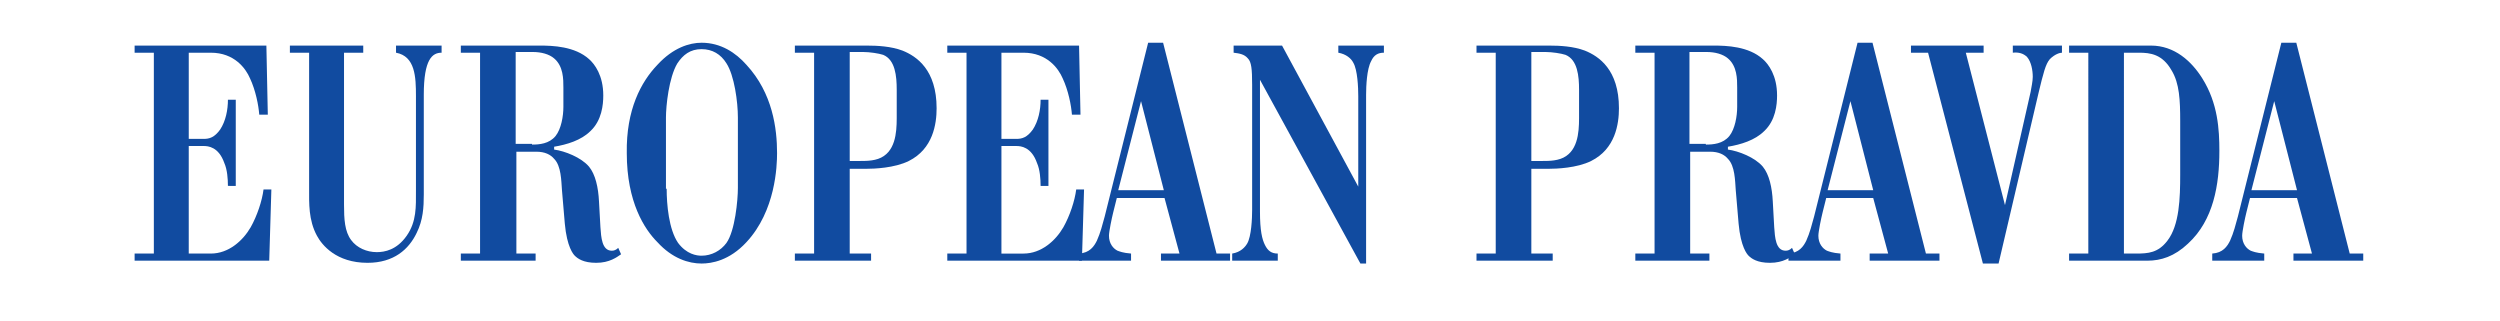
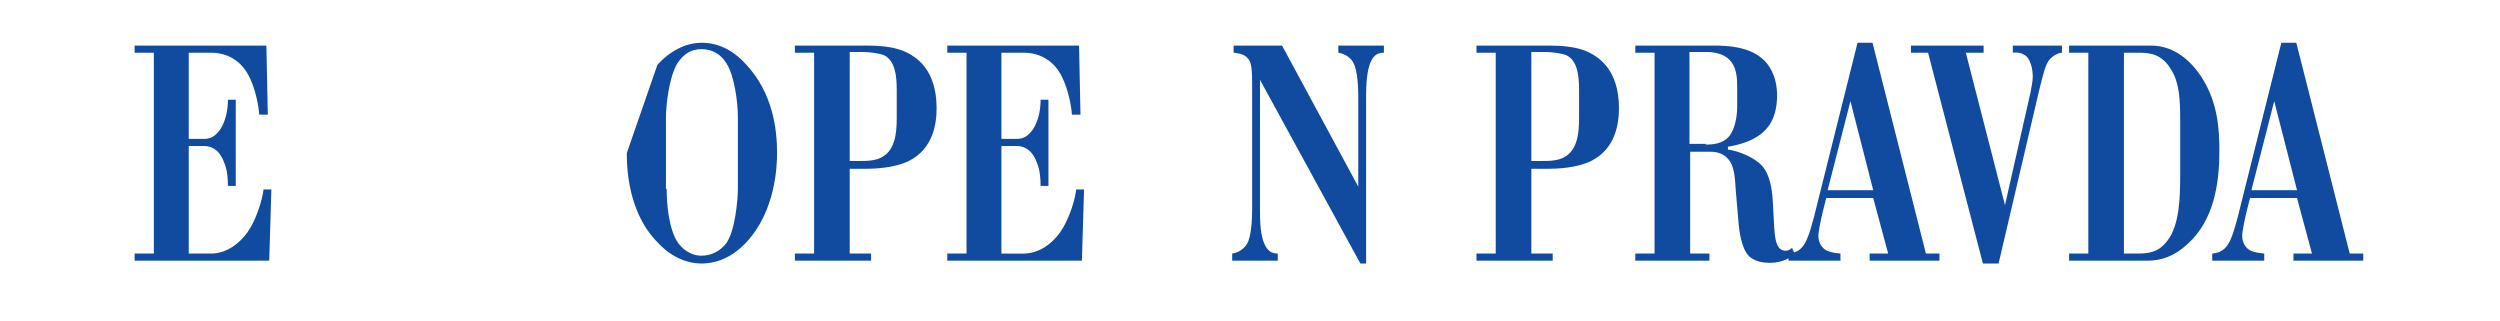
<svg xmlns="http://www.w3.org/2000/svg" id="Layer_1" viewBox="0 0 351 45" style="enable-background:new 0 0 351 45">
  <style>.st0{fill:#114ba0}</style>
  <g>
    <path class="st0" d="M37.4 6.4l.2 9.7h-1.2c-.1-1.3-.5-3.4-1.3-5.1-.6-1.4-2.2-3.6-5.5-3.6h-3.1v12.1h2.1c.8.0 1.5-.2 2.3-1.3.8-1.2 1.1-2.8 1.1-4.2h1.1v12.1H32c0-1-.1-2.3-.5-3.2-.8-2.3-2.3-2.4-2.9-2.4h-2.1v15.1h3.1c2.5.0 4.5-1.8 5.6-3.7.9-1.6 1.6-3.7 1.8-5.3h1.1l-.3 10H18.9v-1h2.7V7.4h-2.7v-1H37.4z" />
-     <path class="st0" d="M51 6.4v1h-2.7v21.3c0 2.1.1 3.8 1 5 .8 1.1 2.2 1.7 3.6 1.7 1.1.0 2.8-.3 4.2-2.3 1.4-2 1.3-4.1 1.3-6.3V13.5c0-2.7-.1-5.6-2.8-6.1v-1H62v1c-1.3.0-2.5.9-2.5 5.9v14c0 1.8-.1 3.6-1 5.4-1.1 2.3-3.2 4.2-6.9 4.2-4.4.0-6.4-2.5-7.1-3.8-1.2-2.2-1.1-4.6-1.1-6.6V7.4h-2.7v-1H51z" />
-     <path class="st0" d="M75.8 6.4c1.8.0 4.9.1 6.9 1.9.8.7 2 2.3 2 5.1.0 1.3-.2 3.5-1.8 5-1.3 1.3-3.3 1.9-5.1 2.2V21c1.5.2 3.8 1.1 4.9 2.4.9 1.1 1.3 2.9 1.4 4.9l.2 3.6c.1 1.4.2 3.3 1.6 3.3.3.0.6-.1.9-.4l.4.9c-.6.4-1.6 1.2-3.5 1.2-1.8.0-2.6-.6-3-1-.2-.2-1.1-1.2-1.4-4.5l-.4-4.7c-.1-1.3-.1-3.4-1.1-4.4-.5-.6-1.3-1-2.5-1h-2.8v14.3h2.7v1H64.7v-1h2.7V7.4h-2.7v-1H75.8zM74.7 20.3c1 0 2.4-.1 3.3-1.2.8-1 1.1-2.8 1.1-4.1v-2.7c0-1.2.0-3-1.3-4.1-.7-.6-1.8-.9-3-.9h-2.4v12.9H74.7z" />
-     <path class="st0" d="M92.3 9.1C94.5 6.7 96.8 6 98.5 6c2.7.0 4.8 1.4 6.3 3.1 3.7 4 4.3 9 4.3 12.4.0 1.8-.2 8.1-4.3 12.5-2.4 2.6-4.9 3-6.3 3-1.8.0-4.1-.7-6.2-3-1.8-1.8-4.3-5.6-4.3-12.5C87.9 15.4 90 11.5 92.3 9.1zm1.3 17.4c0 2.2.3 5.7 1.6 7.6 1.2 1.6 2.6 1.8 3.3 1.8 1.4.0 2.7-.7 3.5-1.8 1.2-1.7 1.6-6 1.6-7.7v-9.9c0-2.2-.5-5.9-1.6-7.6-.8-1.3-2-2-3.5-2-1.6.0-2.6.8-3.4 2-1.2 2-1.6 6-1.6 7.6v10z" />
+     <path class="st0" d="M92.3 9.1C94.5 6.7 96.8 6 98.5 6c2.7.0 4.8 1.4 6.3 3.1 3.7 4 4.3 9 4.3 12.4.0 1.8-.2 8.1-4.3 12.5-2.4 2.6-4.9 3-6.3 3-1.8.0-4.1-.7-6.2-3-1.8-1.8-4.3-5.6-4.3-12.5zm1.3 17.4c0 2.2.3 5.7 1.6 7.6 1.2 1.6 2.6 1.8 3.3 1.8 1.4.0 2.7-.7 3.5-1.8 1.2-1.7 1.6-6 1.6-7.7v-9.9c0-2.2-.5-5.9-1.6-7.6-.8-1.3-2-2-3.5-2-1.6.0-2.6.8-3.4 2-1.2 2-1.6 6-1.6 7.6v10z" />
    <path class="st0" d="M121.7 6.4c1.5.0 3.4.1 5 .7 2 .8 4.8 2.7 4.8 8.1.0 2.2-.5 5.7-3.9 7.4-2 1-4.9 1.1-6 1.1h-2.3v11.9h3v1h-10.7v-1h2.7V7.4h-2.7v-1h10.1zM120.8 22.6c.9.0 2.3.0 3.3-.7 1.9-1.3 1.8-4.2 1.8-6v-3.3c0-1.9-.2-4.2-1.9-4.9-.6-.2-1.9-.4-2.8-.4h-1.9v15.3H120.8z" />
    <path class="st0" d="M151.5 6.4l.2 9.7h-1.2c-.1-1.3-.5-3.4-1.3-5.1-.6-1.4-2.2-3.6-5.5-3.6h-3.1v12.1h2.1c.8.0 1.5-.2 2.3-1.3.8-1.2 1.1-2.8 1.1-4.2h1.1v12.1h-1.1c0-1-.1-2.3-.5-3.2-.8-2.3-2.3-2.4-2.9-2.4h-2.1v15.1h3.1c2.5.0 4.5-1.8 5.6-3.7.9-1.6 1.6-3.7 1.8-5.3h1.1l-.3 10H133v-1h2.7V7.4H133v-1h18.5z" />
-     <path class="st0" d="M156.8 27.8l-.5 2c-.2.8-.6 2.7-.6 3.3.0 1.1.6 1.8 1.2 2.1.3.1.7.3 1.9.4v1h-7.3v-1c1.5-.1 2.1-1 2.5-1.8.5-1.1.8-2.3 1.1-3.4L161.2 6h2.1l7.5 29.6h1.9v1H163v-1h2.6l-2.1-7.8H156.8zM160.2 14.2 157 26.7h6.4L160.2 14.2z" />
    <path class="st0" d="M180 6.4l10.7 19.8V13.5c0-1.2-.1-3.7-.7-4.7-.3-.6-1-1.2-2.1-1.4v-1h6.4v1c-.8.0-1.4.3-1.8 1.2-.6 1.1-.7 3.5-.7 4.7V37H191l-14.1-25.8v18.5c0 2.7.3 3.9.7 4.7.4.8.9 1.2 1.8 1.2v1H173v-1c1.2-.2 1.8-.9 2.1-1.4.6-1 .7-3.6.7-4.7V11.9c0-2.2-.1-3.2-.6-3.7-.5-.6-1.2-.7-2-.8v-1H180z" />
    <path class="st0" d="M217.5 6.4c1.5.0 3.4.1 5 .7 2 .8 4.8 2.7 4.8 8.1.0 2.2-.5 5.7-3.9 7.4-2 1-4.9 1.1-6 1.1H215v11.9h3v1h-10.7v-1h2.7V7.4h-2.7v-1h10.2zM216.6 22.6c.9.0 2.3.0 3.3-.7 1.9-1.3 1.8-4.2 1.8-6v-3.3c0-1.9-.2-4.2-1.9-4.9-.6-.2-1.9-.4-2.8-.4h-2v15.3H216.6z" />
    <path class="st0" d="M240.6 6.4c1.8.0 4.9.1 6.9 1.9.8.7 2 2.3 2 5.1.0 1.3-.2 3.5-1.8 5-1.3 1.3-3.3 1.9-5.1 2.2V21c1.5.2 3.8 1.1 4.9 2.4.9 1.1 1.3 2.9 1.4 4.9l.2 3.6c.1 1.4.2 3.3 1.6 3.3.3.0.6-.1.9-.4l.4.9c-.6.4-1.6 1.2-3.5 1.2-1.8.0-2.6-.6-3-1-.2-.2-1.1-1.2-1.4-4.5l-.4-4.7c-.1-1.3-.1-3.4-1.1-4.4-.5-.6-1.3-1-2.5-1h-2.8v14.3h2.7v1h-10.4v-1h2.7V7.4h-2.7v-1h11zM239.5 20.3c1 0 2.4-.1 3.3-1.2.8-1 1.1-2.8 1.1-4.1v-2.7c0-1.2.0-3-1.3-4.1-.7-.6-1.8-.9-3-.9h-2.4v12.9H239.5z" />
    <path class="st0" d="M256.4 27.8l-.5 2c-.2.8-.6 2.7-.6 3.3.0 1.1.6 1.8 1.2 2.1.3.1.7.3 1.9.4v1h-7.3v-1c1.5-.1 2.1-1 2.5-1.8.5-1.1.8-2.3 1.1-3.4L260.8 6h2.1l7.5 29.6h1.9v1h-9.8v-1h2.6l-2.1-7.8H256.4zM259.8 14.2l-3.2 12.5h6.4L259.8 14.2z" />
    <path class="st0" d="M278.5 6.4v1H276l5.5 21.4 3.6-15.9c.1-.6.3-1.5.3-2.1.0-.9-.2-2.1-.8-2.8-.5-.5-1.2-.7-2-.6v-1h6.9v1c-.3.0-1 .2-1.7.9-.6.7-.9 1.9-1.6 4.8L280.6 37h-2.2l-7.7-29.6h-2.4v-1h10.2z" />
    <path class="st0" d="M302 6.4c3.3.0 5.7 2.2 7.2 4.6 2.2 3.5 2.4 7.2 2.4 10.2.0 4.7-.8 9.7-4.4 13-1.9 1.8-3.8 2.4-5.7 2.4h-11v-1h2.7V7.4h-2.7v-1H302zM298.2 35.6h1.7c1.7.0 3.1-.1 4.4-1.8 1.7-2.2 1.8-6 1.8-9.3V17c0-2.9-.1-5.3-1.2-7.1-1.3-2.3-3-2.5-4.6-2.5h-2.1V35.6z" />
    <path class="st0" d="M315.9 27.8l-.5 2c-.2.8-.6 2.7-.6 3.3.0 1.1.6 1.8 1.2 2.1.3.1.7.3 1.9.4v1h-7.3v-1c1.5-.1 2.1-1 2.5-1.8.5-1.1.8-2.3 1.1-3.4L320.3 6h2.1l7.5 29.6h1.9v1H322v-1h2.6l-2.1-7.8H315.9zM319.3 14.2l-3.2 12.5h6.4L319.3 14.2z" />
  </g>
</svg>